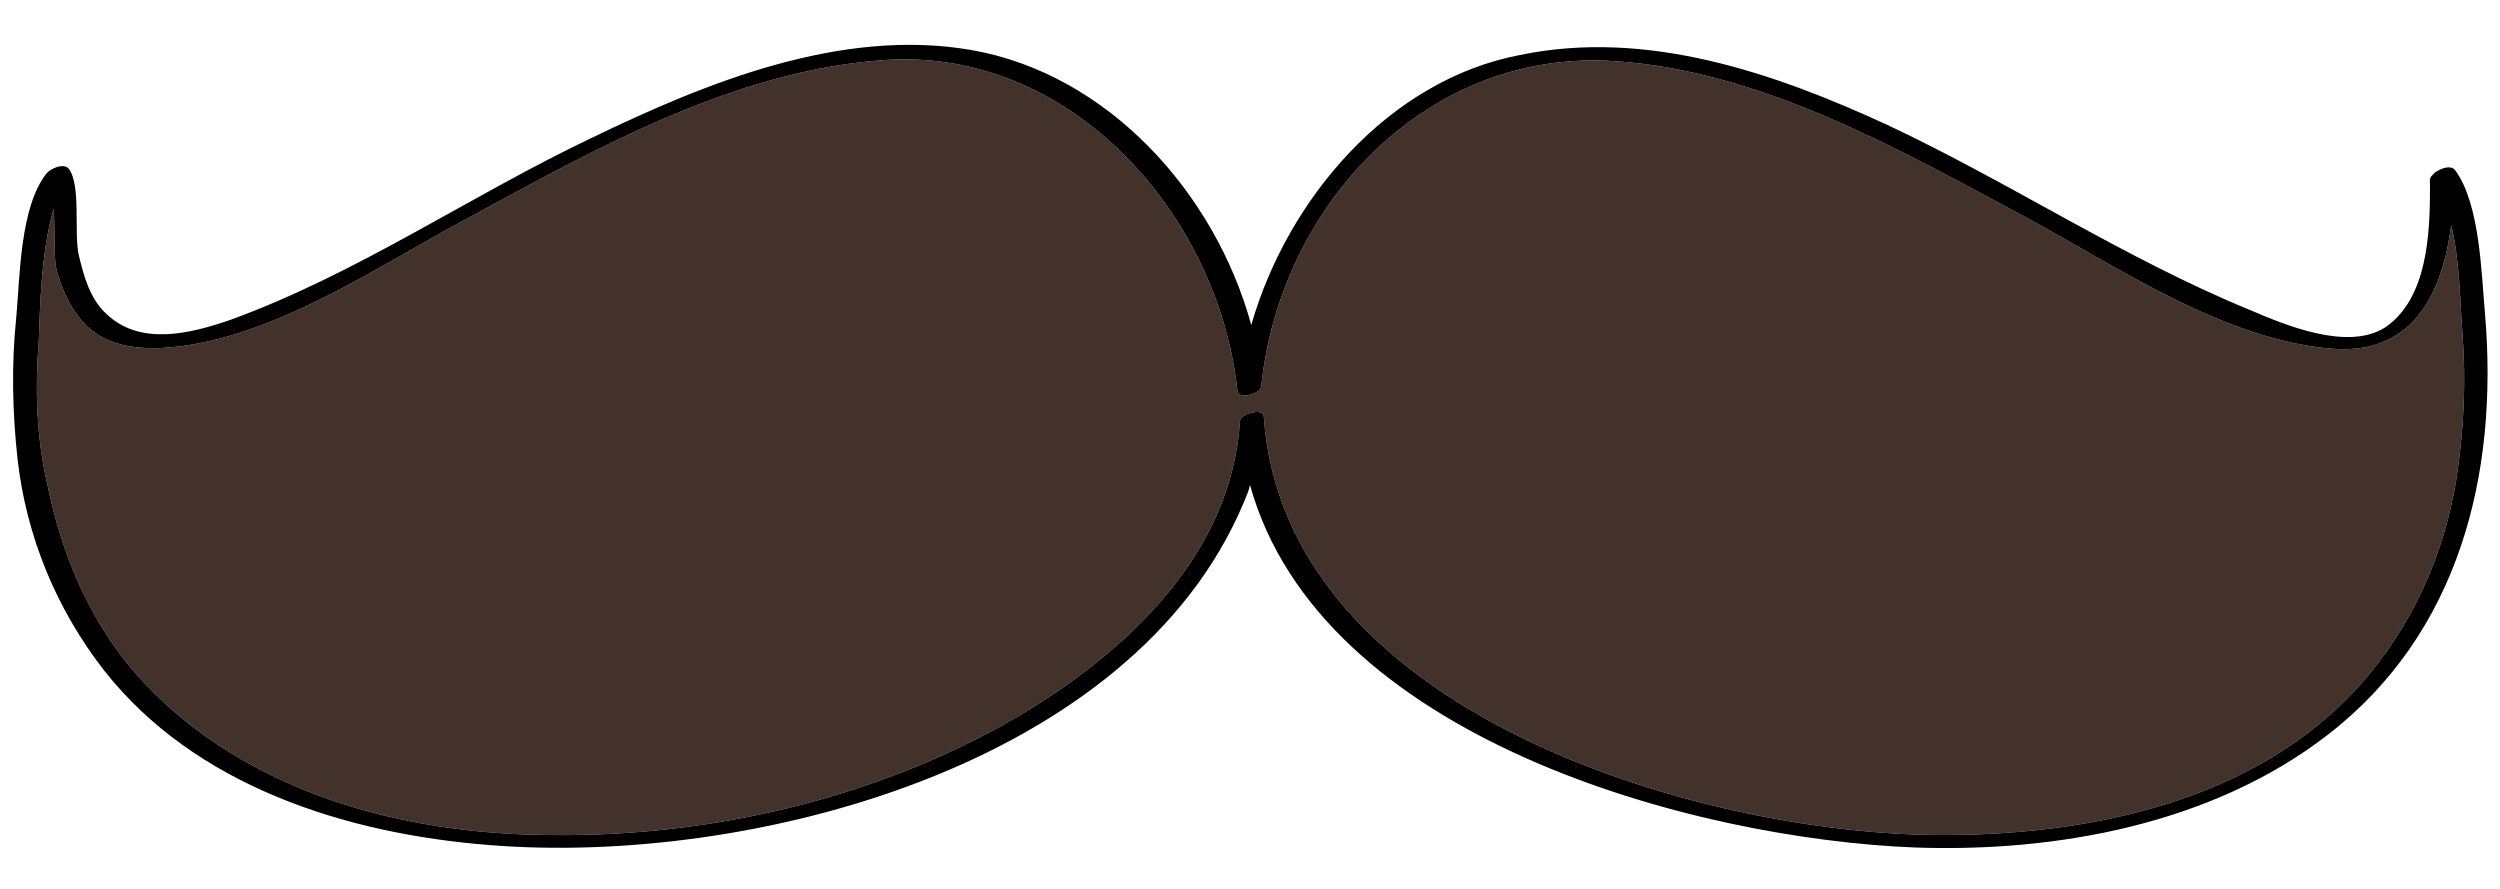
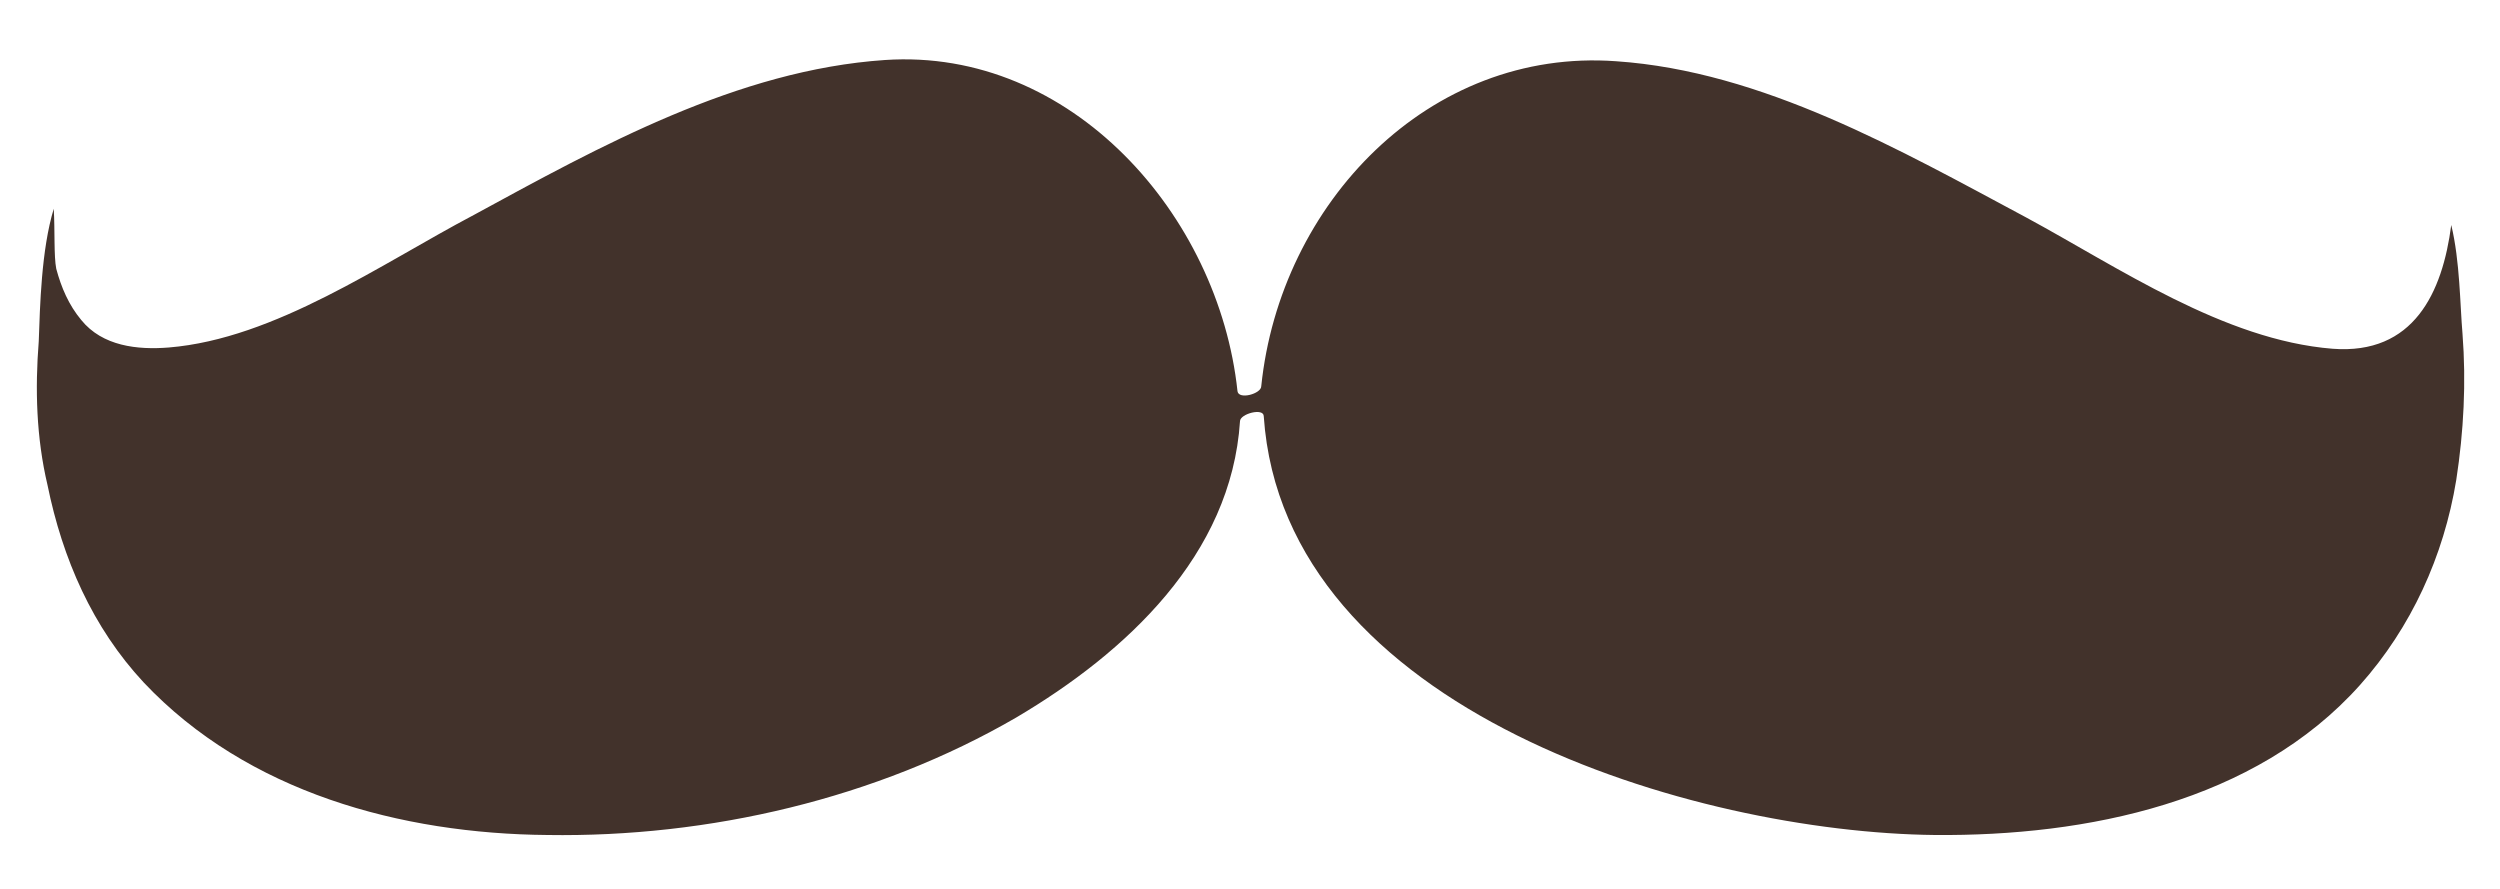
<svg xmlns="http://www.w3.org/2000/svg" version="1.1" id="Layer_1" x="0px" y="0px" width="200px" height="71.1px" viewBox="0 0 200 71.1" enable-background="new 0 0 200 71.1" xml:space="preserve">
  <path id="color1" fill="#42322B" d="M196.5,38.4c-1,6.1-3.6,11.8-7.7,16.4c-8.4,9.4-21.9,12.1-34,12c-19.2-0.2-52.1-9.9-53.7-33.5  c0-0.7-1.9-0.2-1.9,0.4c-0.7,10.7-9.1,18.5-17.9,23.7c-11.2,6.5-24.6,9.6-37.5,9.4c-11.7-0.1-24-3.4-32.3-12.2  c-4.1-4.4-6.5-9.9-7.7-15.8C2.9,35,2.8,31.1,3.1,27.3c0.1-2.8,0.2-7.3,1.2-10.6c0.1,1.7,0,3.8,0.2,4.8c0.4,1.5,1,2.9,2,4.1  c1.7,2.1,4.5,2.4,7,2.2c8.5-0.7,17-6.7,24.4-10.6C48,11.7,59,5.6,70.8,4.8c14.9-1,26.7,12.4,28.2,26.5c0.1,0.7,1.9,0.2,1.9-0.4  c1.5-14.6,13.4-27.1,28.4-26C141,5.7,152,12,162.1,17.4c7.4,4,15.8,9.8,24.5,10.5c6.5,0.5,8.8-4.5,9.5-9.9c0.7,2.9,0.7,6.4,0.9,8.7  C197.3,30.6,197.1,34.5,196.5,38.4z" />
-   <path id="outline" d="M198.8,25.1c-0.3-3.3-0.4-8.8-2.4-11.5c-0.4-0.5-1.5,0-1.8,0.4c-0.3,0.3-0.2,0.4-0.2,1c0,3.7-0.2,8.9-3.6,11.2  c-3,1.9-8-0.2-10.8-1.4c-10-4.1-19.2-10.2-29-14.8c-9.1-4.2-19.3-7.7-29.4-5.6C111.1,6.4,103,15.9,100.1,26  C97.2,15.4,88.6,5.9,77.7,4c-10.4-1.8-21.2,2.6-30.3,7c-9.7,4.6-18.8,10.9-29,14.6c-3.2,1.1-7.2,2.1-9.9-0.5c-1.3-1.2-1.8-3-2.2-4.7  c-0.4-1.8,0.2-5.6-0.8-6.9c-0.4-0.5-1.5,0-1.8,0.4c-2.1,2.7-2.1,8.2-2.4,11.5c-0.4,3.8-0.3,7.6,0.1,11.3c0.7,6.2,3.1,12,6.9,16.9  c7.3,9.3,19.4,13.1,30.8,14c20.7,1.7,51.5-6.2,60.4-27.4c0.2-0.5,0.4-0.9,0.5-1.4c5.6,20.2,35.3,28.3,53.2,29  c11.4,0.4,23.8-1.9,33-9C196.7,50.7,199.9,38,198.8,25.1z M196.5,38.4c-1,6.1-3.6,11.8-7.7,16.4c-8.4,9.4-21.9,12.1-34,12  c-19.2-0.2-52.1-9.9-53.7-33.5c0-0.7-1.9-0.2-1.9,0.4c-0.7,10.7-9.1,18.5-17.9,23.7c-11.2,6.5-24.6,9.6-37.5,9.4  c-11.7-0.1-24-3.4-32.3-12.2c-4.1-4.4-6.5-9.9-7.7-15.8C2.9,35,2.8,31.1,3.1,27.3c0.1-2.8,0.2-7.3,1.2-10.6c0.1,1.7,0,3.8,0.2,4.8  c0.4,1.5,1,2.9,2,4.1c1.7,2.1,4.5,2.4,7,2.2c8.5-0.7,17-6.7,24.4-10.6C48,11.7,59,5.6,70.8,4.8c14.9-1,26.7,12.4,28.2,26.5  c0.1,0.7,1.9,0.2,1.9-0.4c1.5-14.6,13.4-27.1,28.4-26C141,5.7,152,12,162.1,17.4c7.4,4,15.8,9.8,24.5,10.5c6.5,0.5,8.8-4.5,9.5-9.9  c0.7,2.9,0.7,6.4,0.9,8.7C197.3,30.6,197.1,34.5,196.5,38.4z" />
</svg>